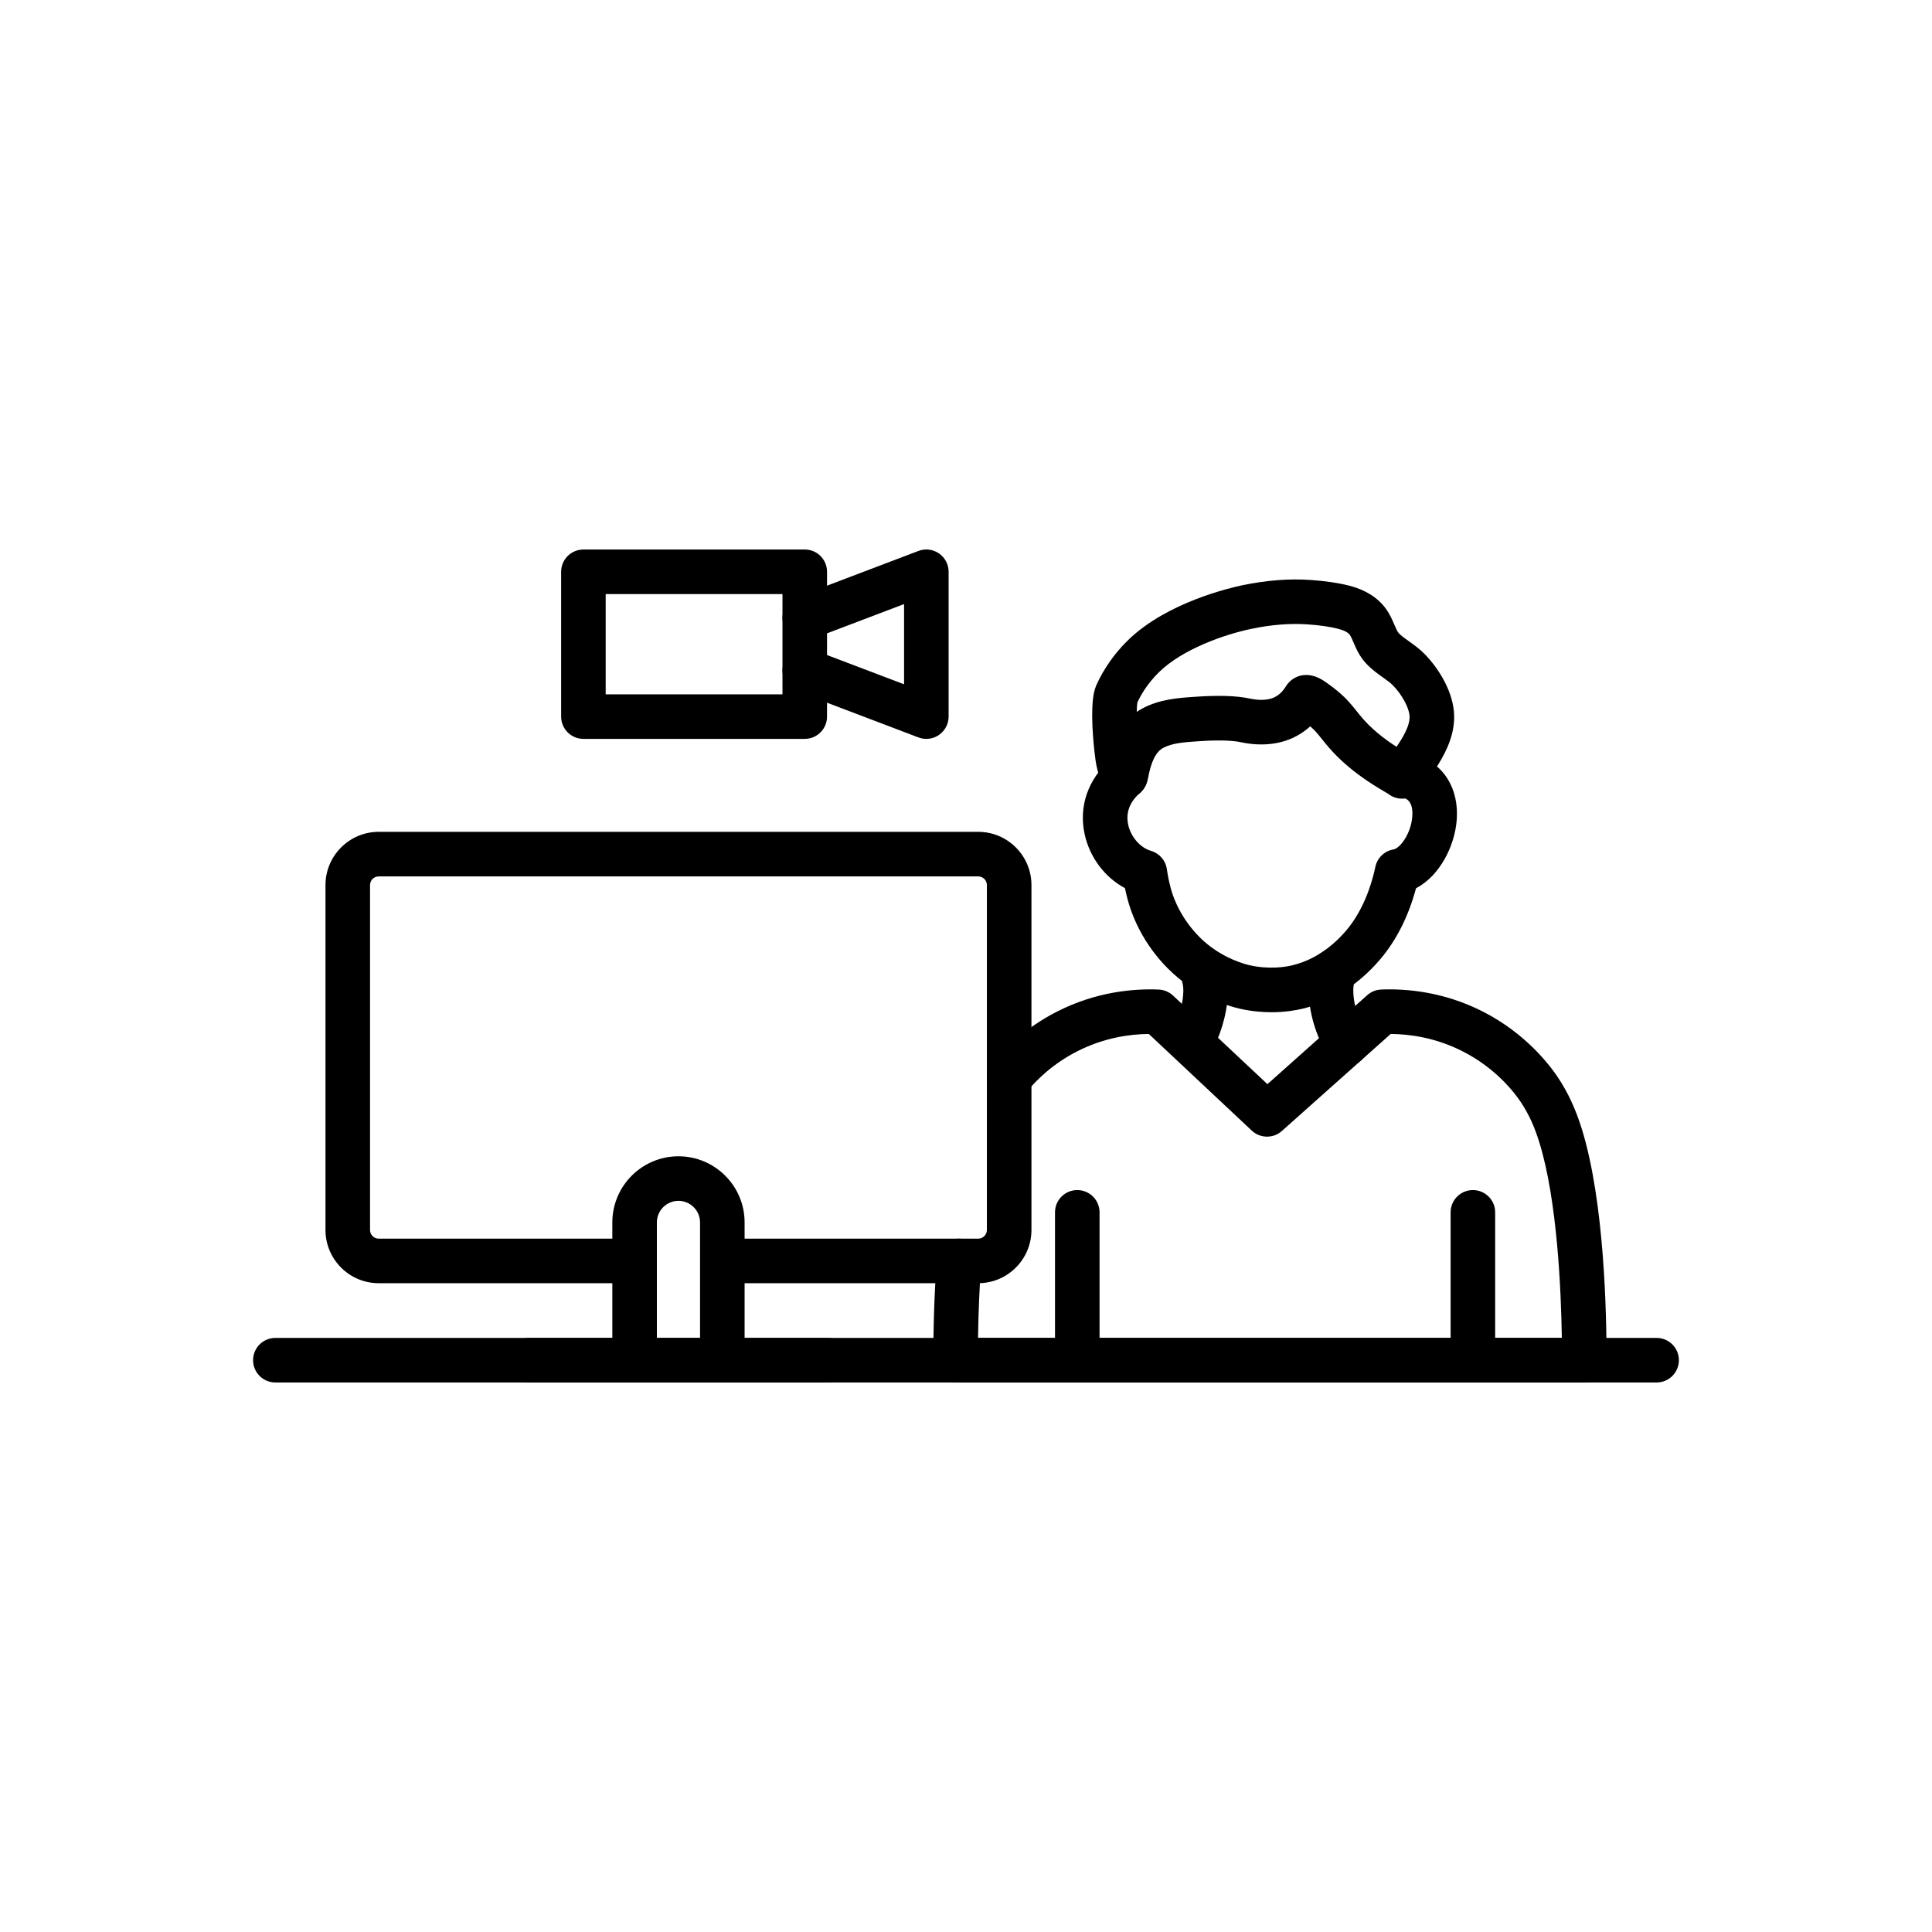
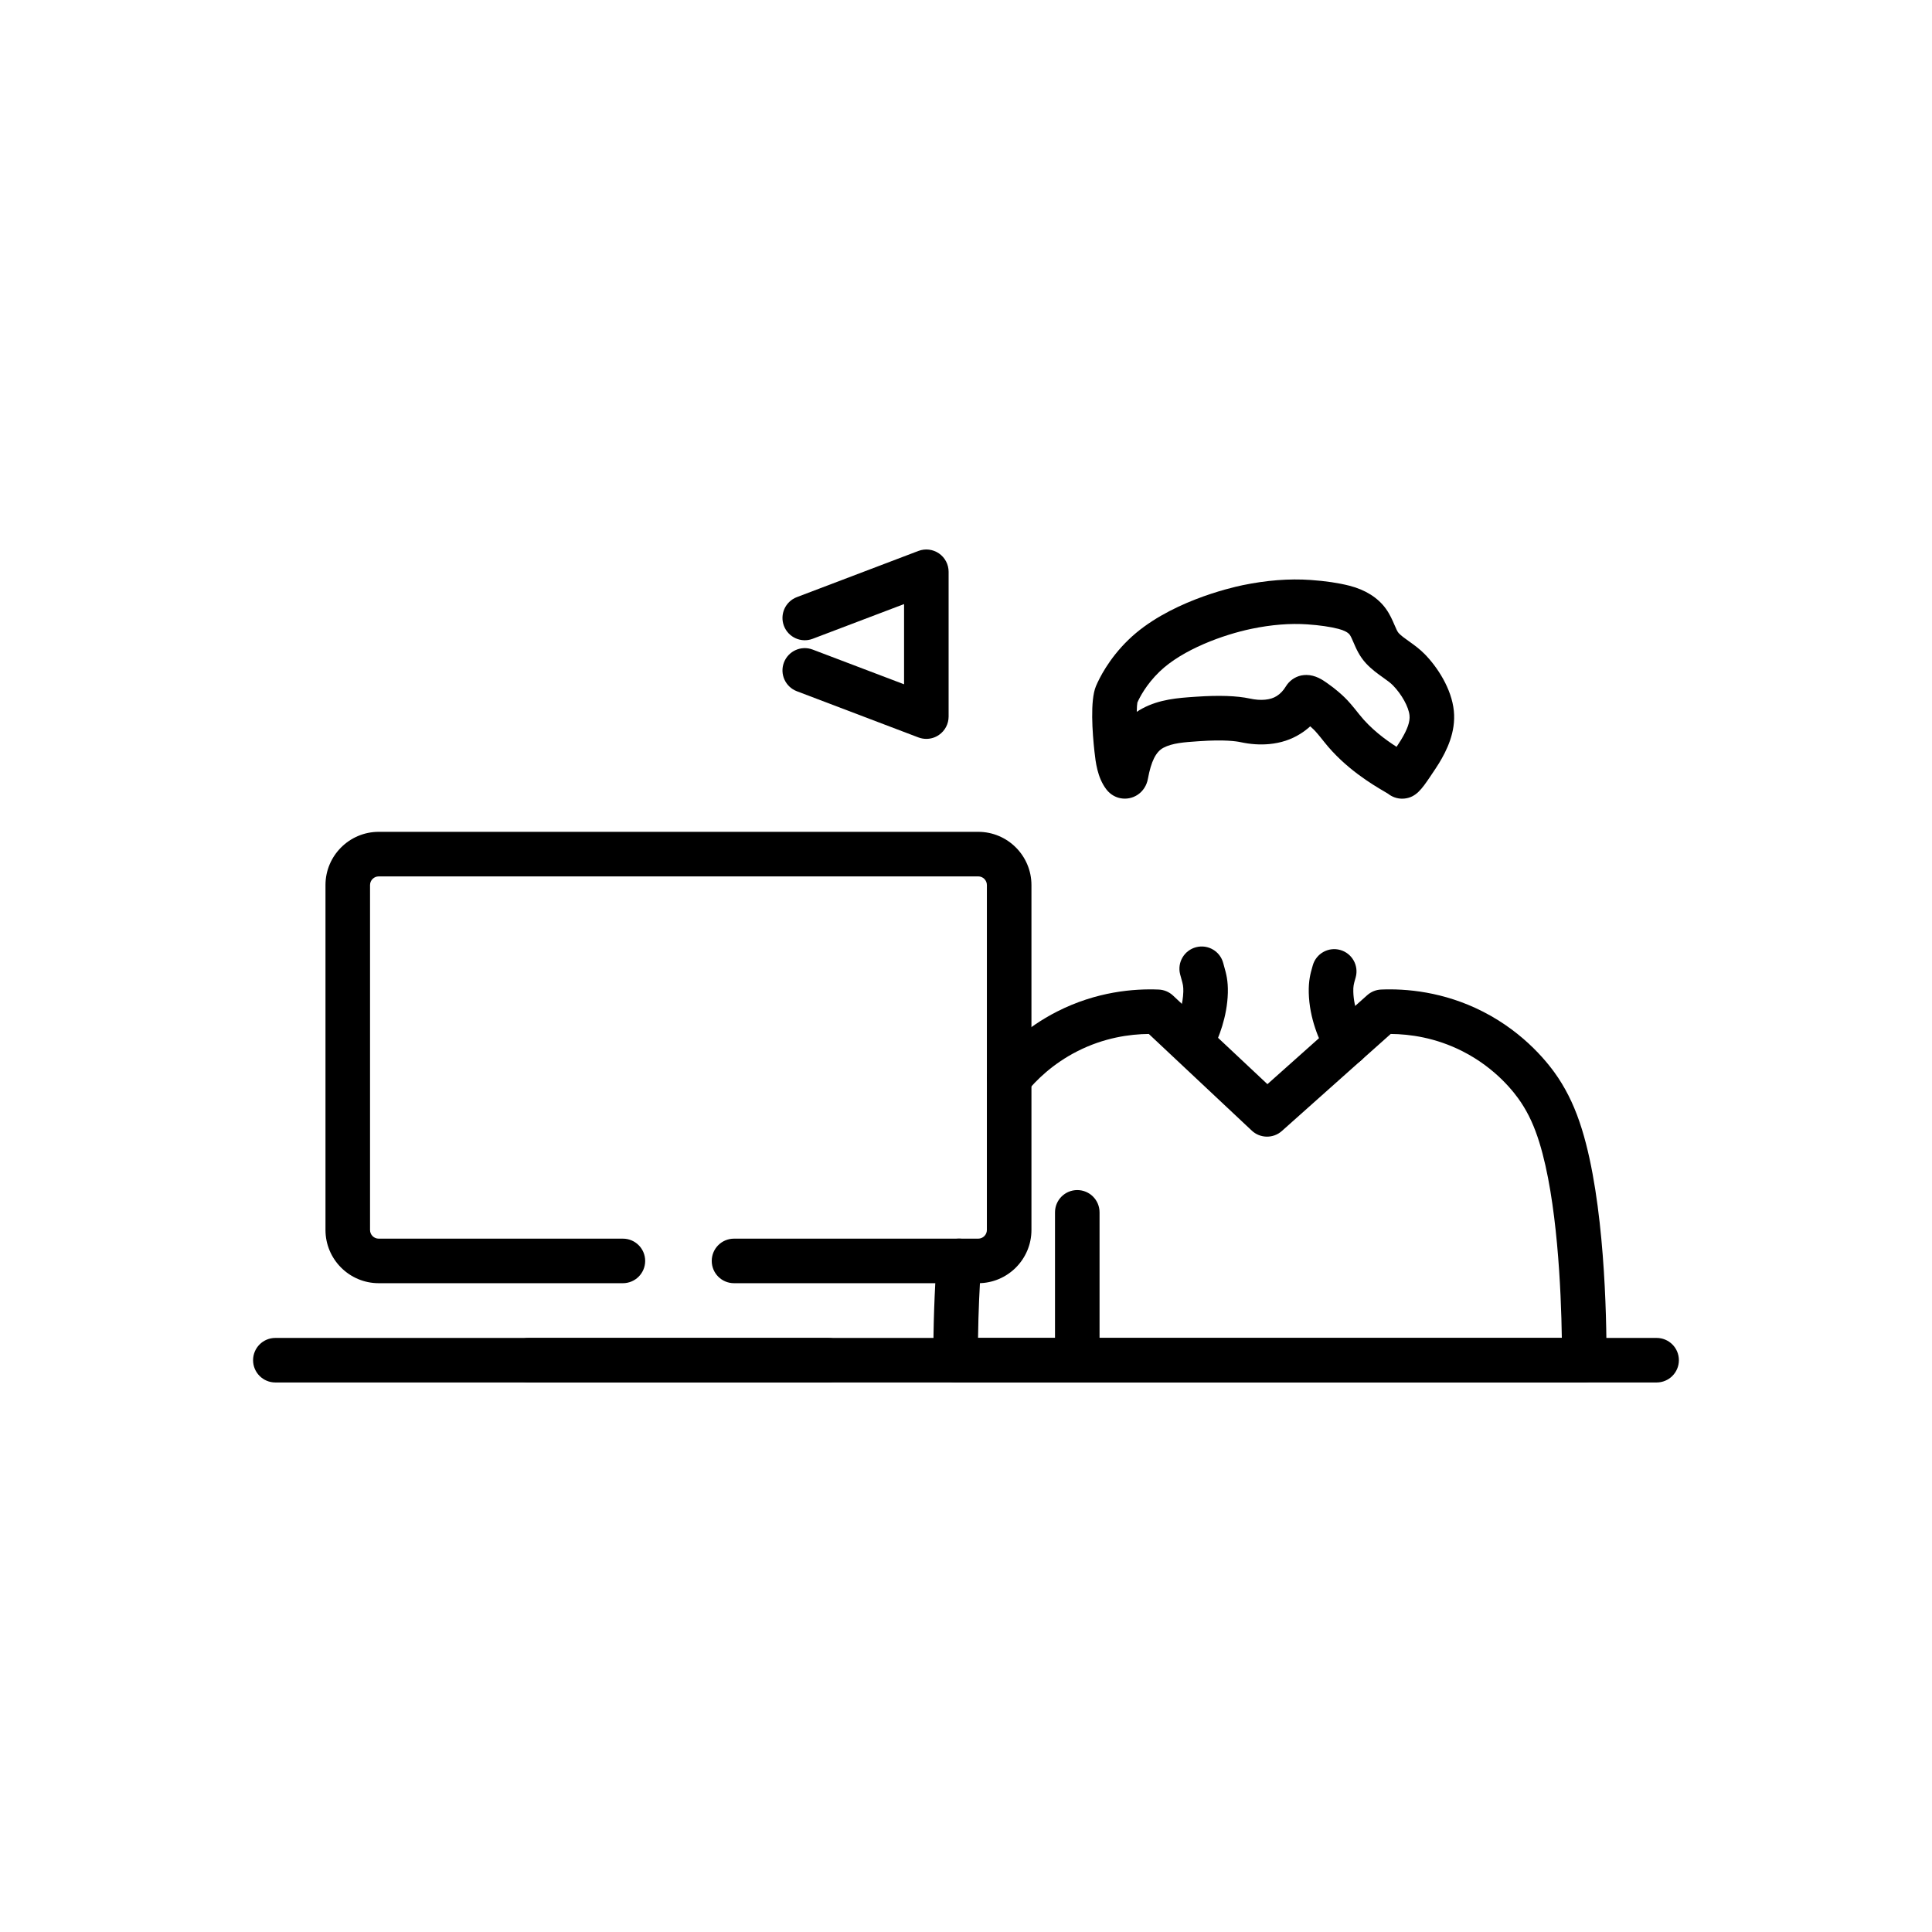
<svg xmlns="http://www.w3.org/2000/svg" fill="#000000" width="800px" height="800px" version="1.1" viewBox="144 144 512 512">
  <g>
    <path d="m583.02 510.37h-366.05c-3.262 0-5.902-2.641-5.902-5.902s2.641-5.902 5.902-5.902h366.05c3.262 0 5.902 2.641 5.902 5.902s-2.641 5.902-5.902 5.902z" />
    <path d="m515.59 355.66c-1.359 0-2.691-0.469-3.75-1.32-0.211-0.129-0.594-0.355-0.914-0.543-3.121-1.832-10.434-6.129-16.023-13.207-1.711-2.168-2.375-2.879-2.793-3.289-0.176-0.172-0.477-0.457-0.887-0.816-0.82 0.746-1.703 1.414-2.644 2-2.43 1.52-5.113 2.402-8.195 2.699-2.426 0.234-5 0.062-7.644-0.508-1.055-0.23-4.242-0.715-10.887-0.254l-0.527 0.035c-3.426 0.234-6.664 0.457-9.012 1.711-1.992 1.059-3.258 3.598-4.106 8.223-0.32 1.766-1.281 3.262-2.711 4.223-1.367 0.918-3.074 1.246-4.68 0.898-0.984-0.207-2.43-0.781-3.609-2.301-0.02-0.023-0.035-0.051-0.055-0.074-2.356-3.129-2.805-7.215-3.102-9.918l-0.012-0.09c-0.531-4.836-1.188-13.512 0.395-17.277 0.848-2.012 3.379-7.242 8.648-12.332 10.234-9.895 26.953-13.758 30.199-14.434 6.324-1.312 12.395-1.785 18.035-1.391 3.977 0.277 7.34 0.777 10.289 1.523 4.234 1.074 7.586 3.191 9.688 6.129 1.07 1.496 1.727 3.027 2.254 4.258 0.395 0.922 0.766 1.797 1.117 2.168 0.66 0.707 1.656 1.418 2.715 2.168 1.312 0.938 2.805 2 4.195 3.418 3.34 3.406 7.121 9.148 7.711 15.043 0.57 5.664-1.965 10.609-3.918 13.836-0.238 0.395-1.359 2.137-2.461 3.742-2.109 3.09-3.637 5.32-6.695 5.644-0.211 0.027-0.418 0.035-0.621 0.035zm4.199-10.016c0.016 0.016 0.027 0.031 0.043 0.043-0.016-0.012-0.031-0.027-0.043-0.043zm-29.59-22.773c2.434 0 4.383 1.367 5.398 2.082l0.082 0.055c2.281 1.586 3.918 3.09 4.688 3.844 1 0.973 2.07 2.215 3.812 4.422 3.074 3.898 6.973 6.75 9.926 8.641 0.516-0.777 0.961-1.465 1.168-1.805 1.727-2.852 2.43-4.867 2.262-6.527-0.223-2.242-2.074-5.586-4.394-7.957-0.66-0.676-1.609-1.352-2.617-2.07-1.41-1.008-3.012-2.144-4.481-3.715-1.77-1.895-2.648-3.949-3.356-5.598-0.348-0.812-0.676-1.578-0.996-2.027-0.438-0.613-1.555-1.191-2.992-1.559-2.262-0.574-4.945-0.965-8.207-1.191-4.562-0.316-9.547 0.078-14.812 1.172-7.426 1.543-18.27 5.445-24.398 11.363-3.559 3.438-5.301 6.898-5.867 8.184-0.078 0.422-0.145 1.246-0.164 2.461 0.477-0.32 0.98-0.625 1.508-0.906 4.574-2.441 9.457-2.773 13.762-3.07l0.52-0.035c6-0.414 10.773-0.246 14.203 0.496 1.453 0.316 2.797 0.414 4.004 0.297 1.262-0.121 2.215-0.422 3.086-0.965 0.941-0.59 1.758-1.441 2.422-2.543 0.898-1.488 2.383-2.547 4.086-2.914 0.465-0.086 0.922-0.133 1.359-0.133zm-44.762 7.195m44.367-1.082h0.004z" />
-     <path d="m480.94 412.25c-2.445 0-5.223-0.234-8.211-0.895-2.66-0.586-9.59-2.547-16.387-8.113-3.254-2.664-9.215-8.539-12.602-17.957-0.73-2.035-1.258-4.188-1.617-5.922-5.281-2.812-9.305-8.07-10.668-14.23-1.633-7.387 0.855-14.613 6.824-19.828 2.457-2.144 6.188-1.891 8.328 0.562 2.144 2.457 1.891 6.188-0.562 8.328-3.406 2.973-3.543 6.203-3.059 8.383 0.719 3.246 3.203 6.086 6.043 6.91 2.242 0.652 3.891 2.562 4.203 4.875 0.195 1.438 0.754 4.519 1.621 6.926 2.516 6.992 7.109 11.289 8.969 12.812 4.957 4.059 10.012 5.402 11.445 5.719 5.238 1.152 9.52 0.398 11.117 0.02 4.367-1.031 7.246-3.012 8.629-3.961 0.918-0.629 3.32-2.414 5.793-5.34 3.582-4.238 6.238-10.062 7.684-16.84 0.504-2.367 2.406-4.188 4.793-4.59 1.738-0.293 4.66-4.18 4.992-8.746 0.297-4.117-1.676-4.75-2.418-4.988-3.106-1-4.812-4.324-3.812-7.426 1-3.106 4.32-4.812 7.426-3.812 7.121 2.289 11.18 8.836 10.582 17.082-0.512 7.062-4.555 14.922-10.793 18.176-1.984 7.391-5.148 13.695-9.438 18.77-3.277 3.879-6.496 6.332-8.125 7.453-1.664 1.145-6.082 4.18-12.598 5.723-1.754 0.41-4.602 0.91-8.16 0.91z" />
    <path d="m460.2 425.26c-0.879 0-1.777-0.199-2.621-0.617-2.922-1.449-4.113-4.992-2.664-7.914 1.617-3.266 2.594-6.879 2.676-9.918 0.035-1.441-0.125-2.019-0.484-3.289-0.109-0.391-0.234-0.828-0.363-1.324-0.809-3.16 1.098-6.375 4.254-7.184 3.16-0.809 6.375 1.098 7.184 4.254 0.098 0.371 0.191 0.711 0.281 1.035 0.477 1.676 1.012 3.578 0.93 6.816-0.168 6.43-2.516 12.07-3.898 14.859-1.027 2.078-3.121 3.281-5.293 3.281z" />
    <path d="m500.8 426.49c-2.066 0-4.074-1.086-5.152-3.019-2.098-3.742-4.637-9.617-4.812-16.348-0.078-3.25 0.457-5.152 0.934-6.828l0.125-0.441c0.875-3.141 4.129-4.981 7.269-4.106 3.141 0.875 4.981 4.129 4.106 7.269l-0.141 0.496c-0.363 1.277-0.527 1.855-0.488 3.312 0.113 4.309 1.863 8.293 3.309 10.875 1.594 2.844 0.582 6.441-2.262 8.035-0.914 0.512-1.91 0.754-2.887 0.754z" />
    <path d="m563.84 510.37h-166.59c-3.254 0-5.894-2.633-5.902-5.887-0.023-9.055 0.293-18.309 0.922-26.766 0.242-3.254 3.074-5.691 6.324-5.453 3.254 0.242 5.691 3.074 5.453 6.324-0.469 6.336-0.762 13.145-0.855 19.973h154.71c-0.188-12.59-1.211-36.5-5.961-51.816-1.32-4.246-2.812-7.512-4.856-10.594-1.699-2.57-6.613-9.035-15.496-13.551-7.133-3.625-14.004-4.555-19.035-4.59l-28.848 25.719c-2.281 2.035-5.742 1.988-7.969-0.102l-27.289-25.617c-5.027 0.043-11.859 0.98-18.945 4.586-6.559 3.332-10.953 7.731-13.484 10.832-2.062 2.527-5.781 2.902-8.309 0.84-2.527-2.062-2.902-5.781-0.84-8.309 3.25-3.984 8.887-9.625 17.277-13.891 10.426-5.305 20.398-6.098 26.926-5.824 1.418 0.059 2.762 0.625 3.797 1.594l25.012 23.477 26.449-23.582c1.02-0.906 2.32-1.438 3.684-1.492 6.527-0.27 16.496 0.52 26.926 5.824 11.387 5.789 17.777 14.211 19.992 17.562 2.644 3.996 4.641 8.32 6.281 13.605 5.996 19.332 6.562 49.266 6.527 61.238-0.008 3.266-2.644 5.898-5.902 5.898z" />
    <path d="m429.49 510.37c-3.262 0-5.902-2.641-5.902-5.902v-39.184c0-3.262 2.641-5.902 5.902-5.902s5.902 2.641 5.902 5.902v39.184c0.004 3.262-2.641 5.902-5.902 5.902z" />
-     <path d="m534.33 510.37c-3.262 0-5.902-2.641-5.902-5.902v-39.184c0-3.262 2.641-5.902 5.902-5.902s5.902 2.641 5.902 5.902v39.184c0 3.262-2.644 5.902-5.902 5.902z" />
    <path d="m363.43 510.37h-79.262c-3.262 0-5.902-2.641-5.902-5.902s2.641-5.902 5.902-5.902h79.262c3.262 0 5.902 2.641 5.902 5.902 0.004 3.262-2.641 5.902-5.902 5.902z" />
-     <path d="m335.42 510.37c-3.262 0-5.902-2.641-5.902-5.902v-36.512c0-3.152-2.566-5.719-5.719-5.719-3.156 0-5.719 2.562-5.719 5.719v36.512c0 3.262-2.641 5.902-5.902 5.902-3.262 0-5.902-2.641-5.902-5.902v-36.512c0-9.664 7.863-17.527 17.527-17.527 9.664 0 17.527 7.863 17.527 17.527v36.512c-0.004 3.262-2.648 5.902-5.91 5.902z" />
    <path d="m403.24 484.06h-64.719c-3.262 0-5.902-2.641-5.902-5.902s2.641-5.902 5.902-5.902h64.715c1.266 0 2.297-1.031 2.297-2.301l0.004-91.402c0-1.27-1.031-2.301-2.297-2.301l-158.88 0.004c-1.266 0-2.297 1.031-2.297 2.301v91.398c0 1.27 1.031 2.301 2.297 2.301h64.715c3.262 0 5.902 2.641 5.902 5.902s-2.641 5.902-5.902 5.902h-64.715c-7.777 0-14.105-6.328-14.105-14.109v-91.398c0-7.777 6.328-14.109 14.105-14.109h158.88c7.777 0 14.105 6.328 14.105 14.109v91.398c0 7.781-6.328 14.109-14.105 14.109z" />
-     <path d="m357.27 339.81h-58.66c-3.262 0-5.902-2.641-5.902-5.902v-38.375c0-3.262 2.641-5.902 5.902-5.902l58.66-0.004c3.262 0 5.902 2.641 5.902 5.902v38.375c0 3.266-2.644 5.906-5.902 5.906zm-52.758-11.809h46.852v-26.566h-46.852z" />
    <path d="m389.49 339.81c-0.707 0-1.418-0.129-2.098-0.383l-32.219-12.242c-3.047-1.16-4.582-4.566-3.422-7.617 1.16-3.047 4.566-4.582 7.617-3.422l24.219 9.199v-21.258l-24.219 9.199c-3.047 1.16-6.457-0.375-7.617-3.422s0.375-6.457 3.422-7.617l32.219-12.242c1.816-0.688 3.852-0.441 5.449 0.66 1.598 1.102 2.551 2.922 2.551 4.859v38.375c0 1.941-0.953 3.758-2.551 4.859-1 0.699-2.172 1.051-3.352 1.051z" />
  </g>
</svg>